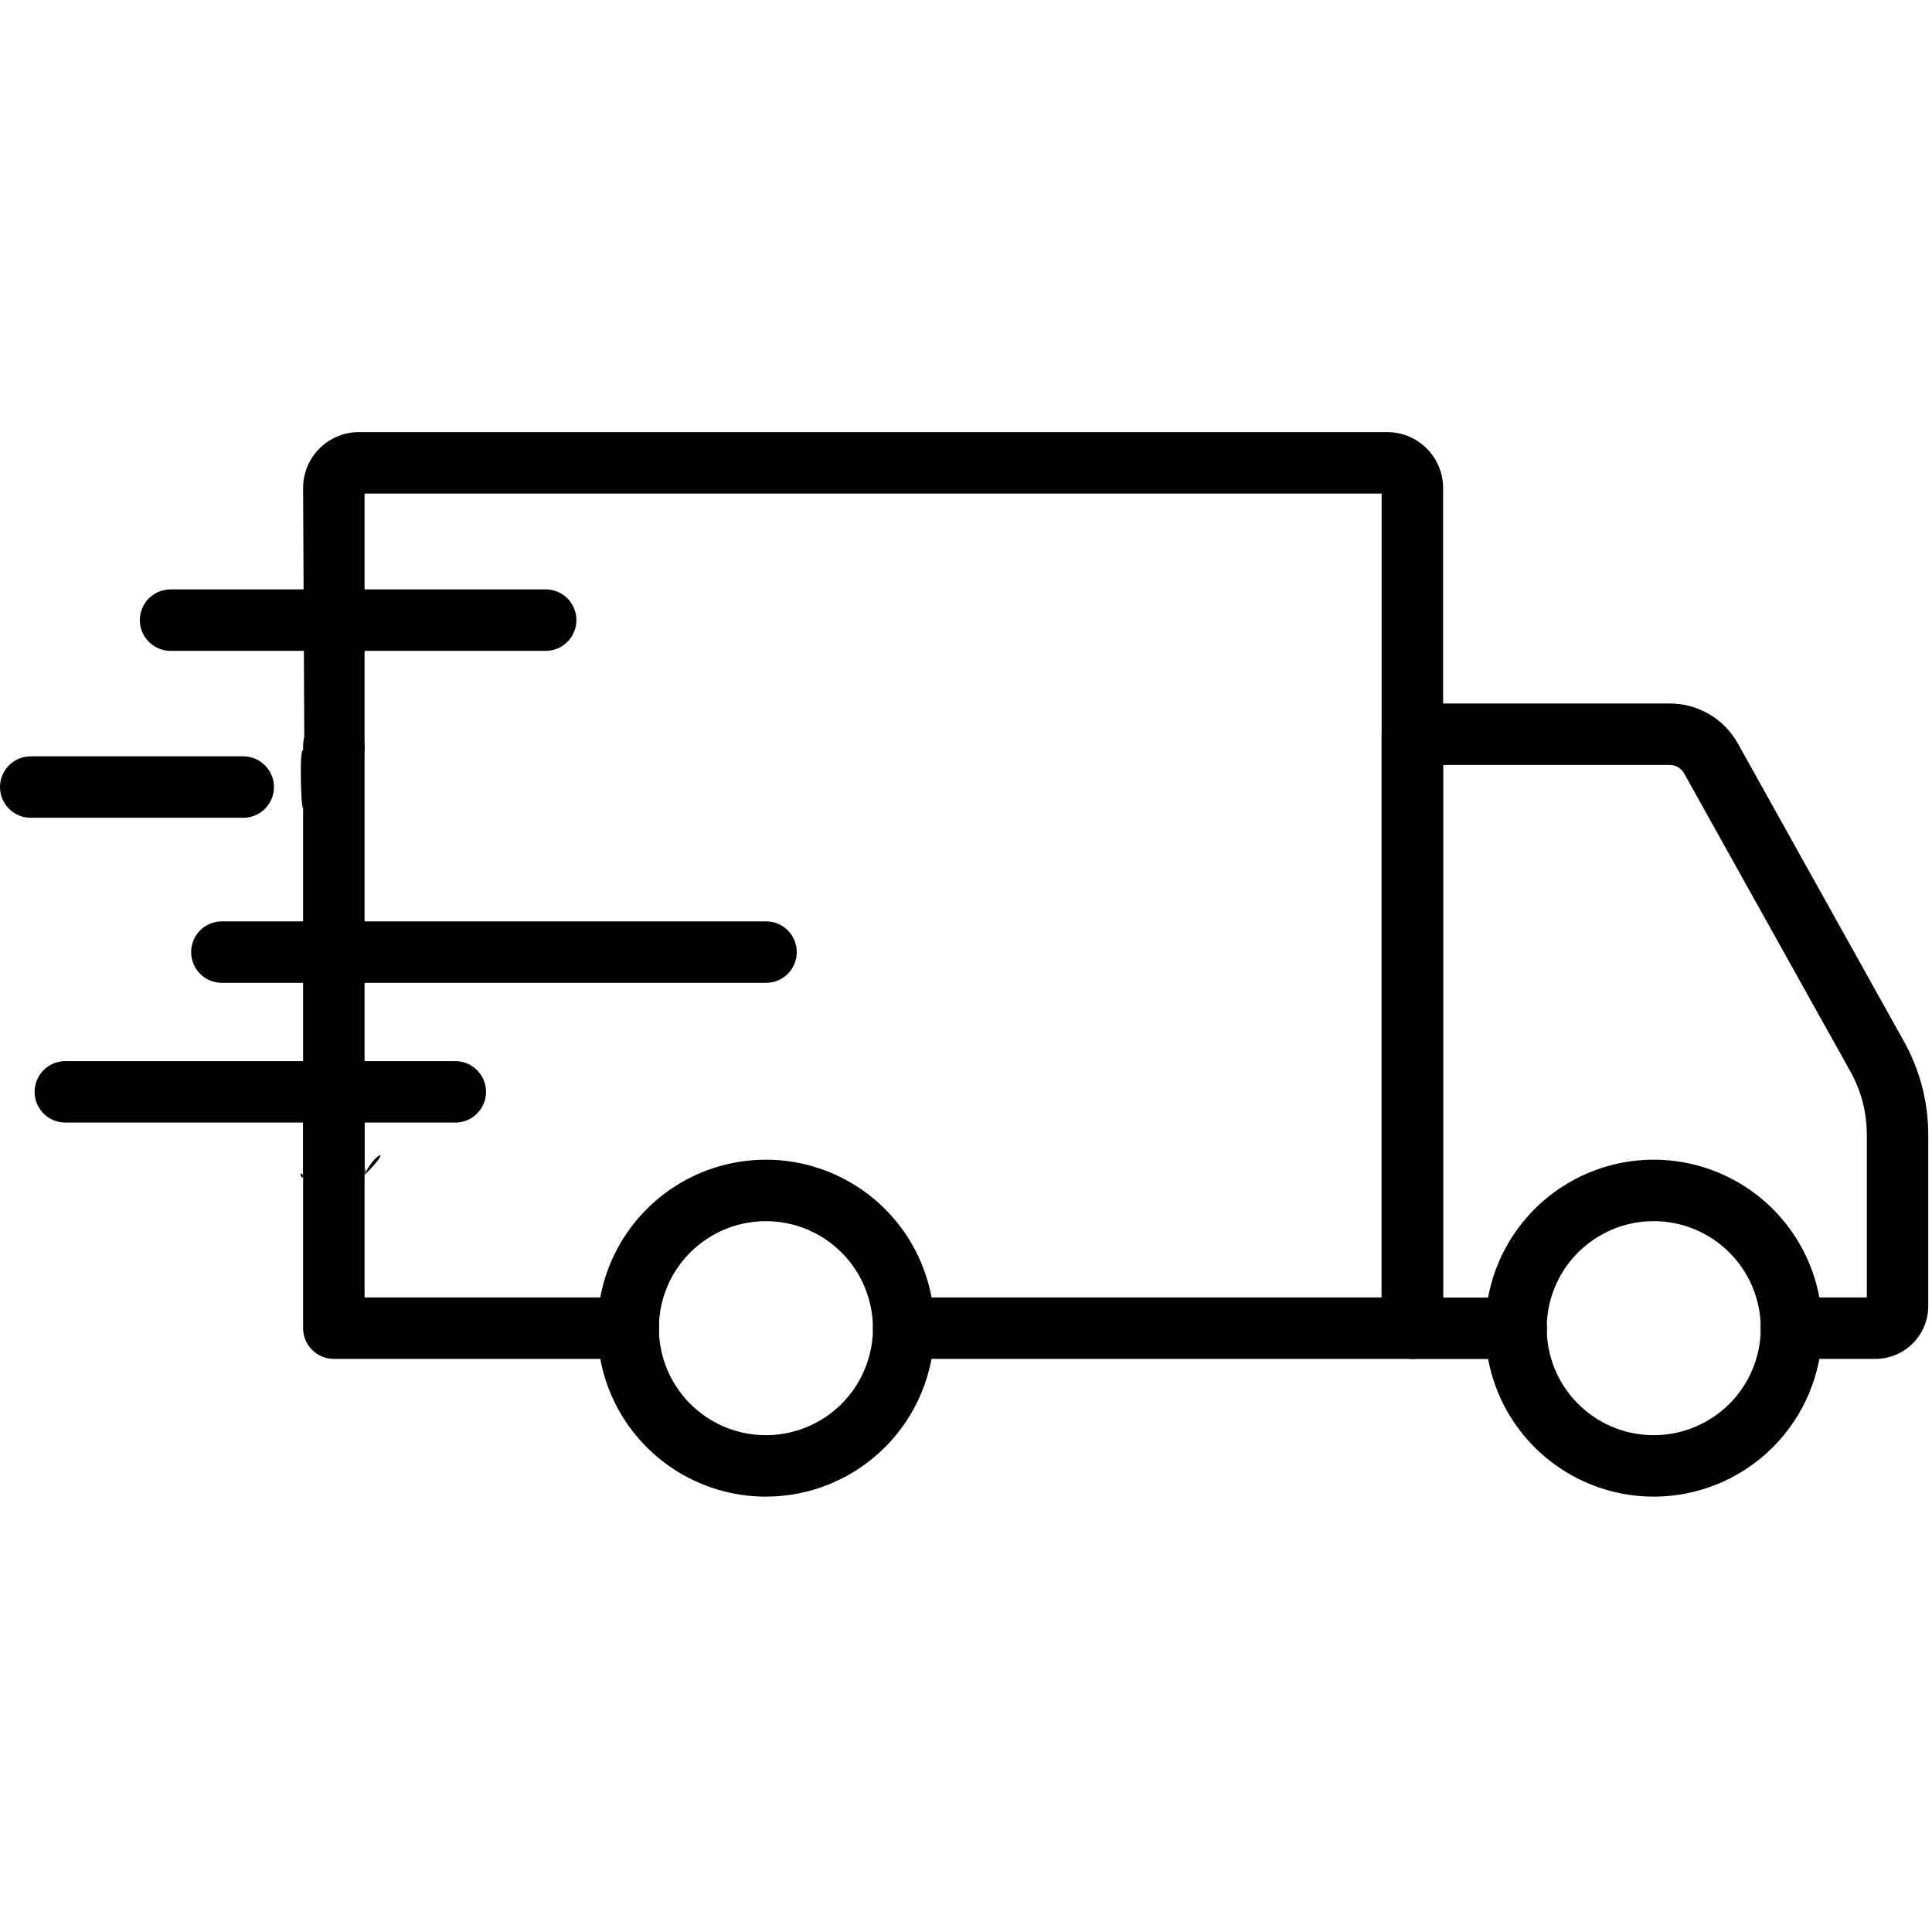
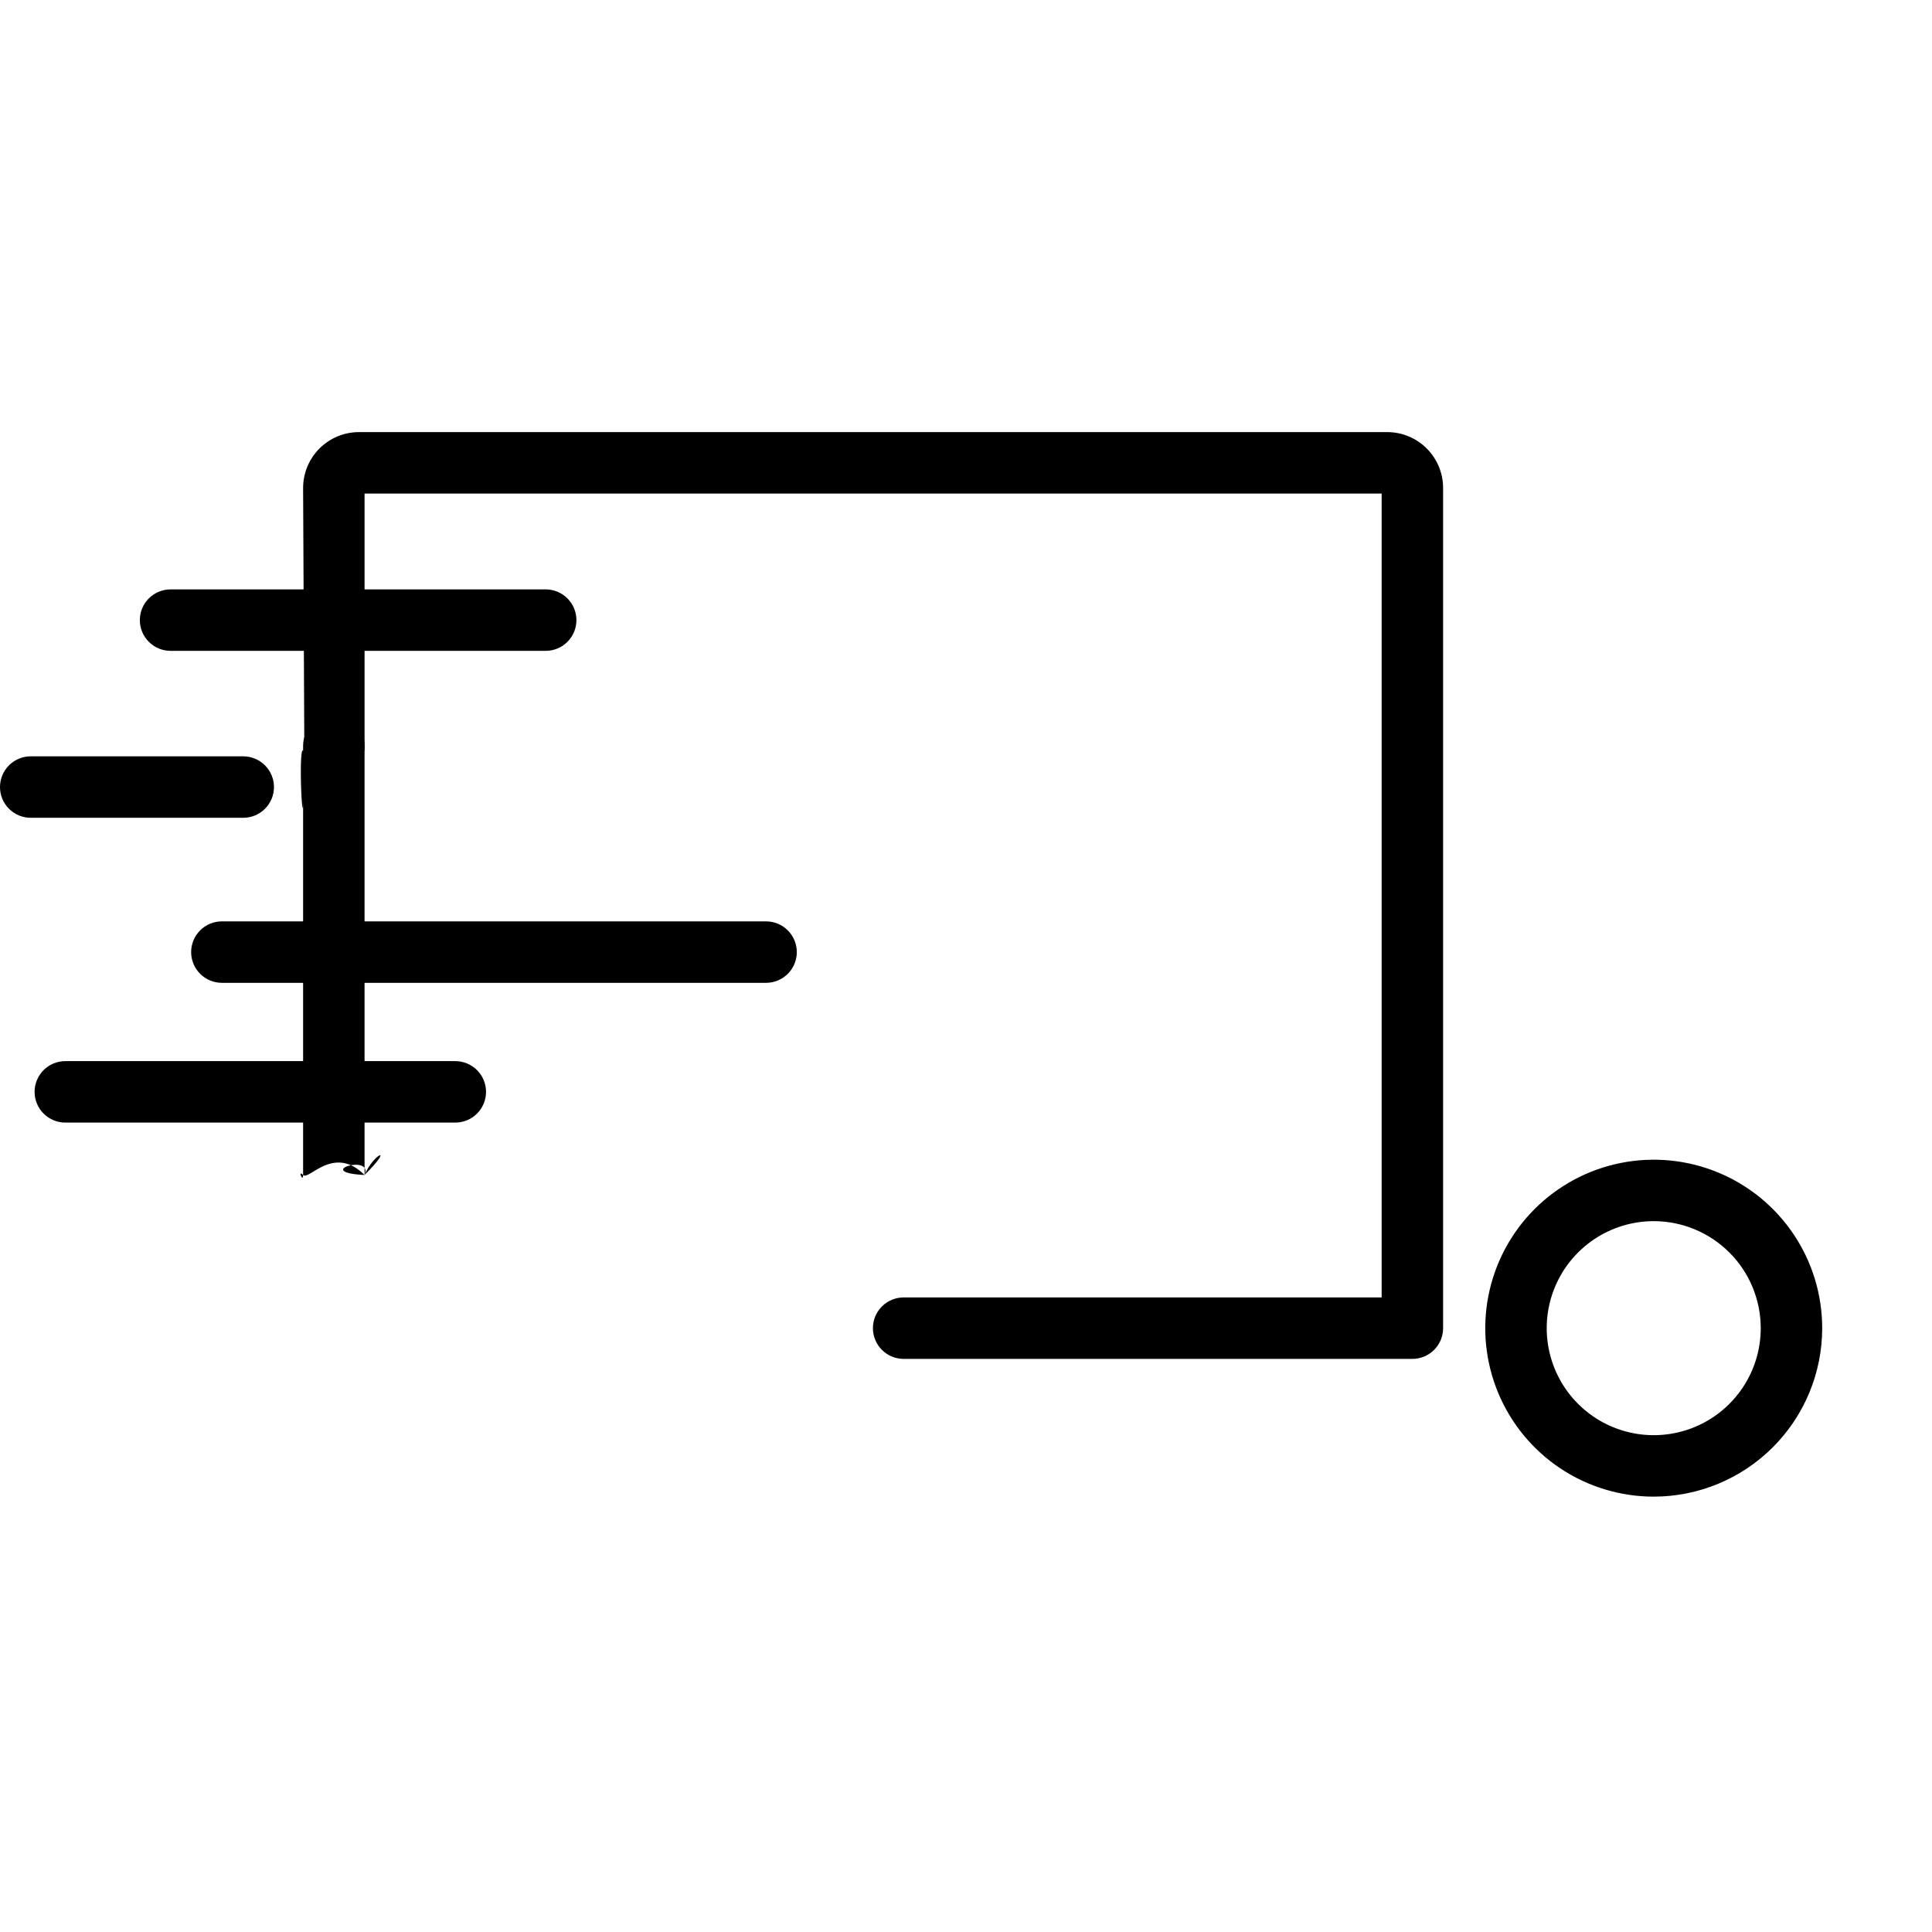
<svg xmlns="http://www.w3.org/2000/svg" width="32" height="32" viewBox="0 0 503 278" fill="none">
  <path d="M430.584 277.152C421.908 277.159 413.424 274.592 406.207 269.776C398.99 264.96 393.363 258.112 390.039 250.098C386.714 242.084 385.841 233.264 387.53 224.754C389.218 216.243 393.393 208.425 399.526 202.288C405.659 196.15 413.474 191.97 421.983 190.275C430.492 188.58 439.313 189.447 447.33 192.765C455.346 196.084 462.198 201.706 467.019 208.92C471.84 216.133 474.413 224.615 474.413 233.291C474.408 244.916 469.789 256.065 461.572 264.288C453.354 272.512 442.209 277.138 430.584 277.152ZM430.584 205.43C425.072 205.423 419.682 207.052 415.096 210.11C410.51 213.167 406.934 217.516 404.821 222.607C402.707 227.697 402.151 233.3 403.222 238.707C404.294 244.114 406.945 249.081 410.84 252.981C414.735 256.88 419.699 259.537 425.105 260.615C430.51 261.692 436.114 261.142 441.207 259.035C446.3 256.927 450.653 253.356 453.716 248.773C456.779 244.191 458.413 238.803 458.413 233.291C458.411 225.908 455.479 218.828 450.261 213.605C445.044 208.381 437.967 205.441 430.584 205.43Z" fill="black" />
-   <path d="M199.448 277.152C190.771 277.161 182.287 274.596 175.068 269.781C167.85 264.967 162.221 258.119 158.895 250.106C155.569 242.092 154.694 233.271 156.382 224.76C158.069 216.249 162.243 208.43 168.376 202.291C174.508 196.153 182.323 191.971 190.833 190.276C199.342 188.58 208.163 189.446 216.18 192.764C224.198 196.083 231.05 201.705 235.872 208.919C240.693 216.132 243.267 224.614 243.267 233.291C243.258 244.914 238.64 256.059 230.426 264.281C222.211 272.504 211.071 277.133 199.448 277.152ZM199.448 205.43C193.936 205.421 188.545 207.048 183.957 210.104C179.37 213.161 175.792 217.509 173.677 222.599C171.562 227.69 171.004 233.293 172.074 238.7C173.144 244.108 175.795 249.076 179.689 252.977C183.584 256.878 188.548 259.535 193.954 260.614C199.36 261.692 204.964 261.143 210.058 259.036C215.151 256.928 219.505 253.357 222.568 248.774C225.631 244.192 227.267 238.803 227.267 233.291C227.261 225.911 224.33 218.834 219.115 213.611C213.901 208.389 206.828 205.447 199.448 205.43Z" fill="black" />
-   <path d="M488.291 241.291H466.413C464.292 241.291 462.257 240.448 460.757 238.948C459.256 237.447 458.413 235.413 458.413 233.291C458.413 231.169 459.256 229.134 460.757 227.634C462.257 226.134 464.292 225.291 466.413 225.291H486.029V182.87C486.024 177.134 484.556 171.495 481.763 166.486L438.456 88.843C438.086 88.18 437.546 87.628 436.892 87.244C436.237 86.86 435.492 86.657 434.733 86.656H375.715V225.323H394.765C396.887 225.323 398.922 226.166 400.422 227.666C401.923 229.166 402.765 231.201 402.765 233.323C402.765 235.445 401.923 237.479 400.422 238.98C398.922 240.48 396.887 241.323 394.765 241.323H367.715C365.593 241.323 363.558 240.48 362.058 238.98C360.558 237.479 359.715 235.445 359.715 233.323V78.656C359.715 76.534 360.558 74.5 362.058 72.999C363.558 71.499 365.593 70.656 367.715 70.656H434.733C438.343 70.654 441.887 71.617 445 73.443C448.112 75.269 450.681 77.894 452.44 81.046L495.736 158.699C499.852 166.09 502.015 174.409 502.019 182.87V227.563C502.013 231.202 500.565 234.691 497.992 237.264C495.418 239.837 491.93 241.285 488.291 241.291Z" fill="black" />
-   <path d="M163.619 241.291H86.915C84.793 241.291 82.758 240.448 81.258 238.948C79.757 237.448 78.915 235.413 78.915 233.291V171.766C78.915 169.644 79.757 167.609 81.258 166.109C82.758 164.608 84.793 163.766 86.915 163.766C89.036 163.766 91.071 164.608 92.572 166.109C94.072 167.609 94.915 169.644 94.915 171.766V225.291H163.619C165.74 225.291 167.775 226.134 169.276 227.634C170.776 229.134 171.619 231.169 171.619 233.291C171.619 235.413 170.776 237.448 169.276 238.948C167.775 240.448 165.74 241.291 163.619 241.291Z" fill="black" />
  <path d="M94.914 193.413C86.914 185.413 80.415 194.914 78.915 193.413C78.915 195.535 77.414 191.913 78.915 193.413L78.914 81.664C78.914 79.542 79.757 77.507 81.257 76.007C82.757 74.507 84.792 73.664 86.914 73.664C89.035 73.664 91.07 74.507 92.57 76.007C94.071 77.507 94.914 79.542 94.914 81.664L94.914 193.413C97.268 187.777 81.257 192.722 94.914 193.413C102.914 185.445 97.268 187.777 94.914 193.413Z" fill="black" />
  <path d="M367.715 241.291H235.267C233.145 241.291 231.11 240.448 229.61 238.948C228.11 237.447 227.267 235.412 227.267 233.291C227.267 231.169 228.11 229.134 229.61 227.634C231.11 226.133 233.145 225.291 235.267 225.291H359.715V16H94.915V82.913H93.453C94.335 111.22 91.992 116.877 93.453 82.913C94.335 111.22 81.258 82.913 87 82.913C95.085 82.913 80.415 84.414 78.915 82.913C77.414 81.413 79.235 117.081 79.235 83.117L78.915 14.528C78.92 10.675 80.454 6.981 83.18 4.258C85.906 1.534 89.6 0.003 93.453 0H361.187C365.038 0.006 368.73 1.538 371.453 4.261C374.177 6.985 375.709 10.677 375.715 14.528V233.291C375.715 235.412 374.872 237.447 373.372 238.948C371.871 240.448 369.836 241.291 367.715 241.291Z" fill="black" />
  <path d="M118.541 179.766H17.005C14.884 179.766 12.849 178.923 11.348 177.422C9.848 175.922 9.005 173.887 9.005 171.766C9.005 169.644 9.848 167.609 11.348 166.109C12.849 164.608 14.884 163.766 17.005 163.766H118.541C120.663 163.766 122.698 164.608 124.198 166.109C125.698 167.609 126.541 169.644 126.541 171.766C126.541 173.887 125.698 175.922 124.198 177.422C122.698 178.923 120.663 179.766 118.541 179.766Z" fill="black" />
  <path d="M199.448 143.381H57.763C55.641 143.381 53.606 142.538 52.106 141.038C50.605 139.538 49.763 137.503 49.763 135.381C49.763 133.26 50.605 131.225 52.106 129.724C53.606 128.224 55.641 127.381 57.763 127.381H199.448C201.57 127.381 203.605 128.224 205.105 129.724C206.605 131.225 207.448 133.26 207.448 135.381C207.448 137.503 206.605 139.538 205.105 141.038C203.605 142.538 201.57 143.381 199.448 143.381Z" fill="black" />
  <path d="M63.328 100.413H8C5.878 100.413 3.843 99.57 2.343 98.07C0.843 96.57 0 94.535 0 92.413C0 90.291 0.843 88.257 2.343 86.756C3.843 85.256 5.878 84.413 8 84.413H63.328C65.45 84.413 67.485 85.256 68.985 86.756C70.485 88.257 71.328 90.291 71.328 92.413C71.328 94.535 70.485 96.57 68.985 98.07C67.485 99.57 65.45 100.413 63.328 100.413Z" fill="black" />
  <path d="M142.072 56.949H44.408C42.286 56.949 40.252 56.106 38.751 54.606C37.251 53.106 36.408 51.071 36.408 48.949C36.408 46.828 37.251 44.793 38.751 43.292C40.252 41.792 42.286 40.949 44.408 40.949H142.072C144.194 40.949 146.229 41.792 147.729 43.292C149.229 44.793 150.072 46.828 150.072 48.949C150.072 51.071 149.229 53.106 147.729 54.606C146.229 56.106 144.194 56.949 142.072 56.949Z" fill="black" />
</svg>